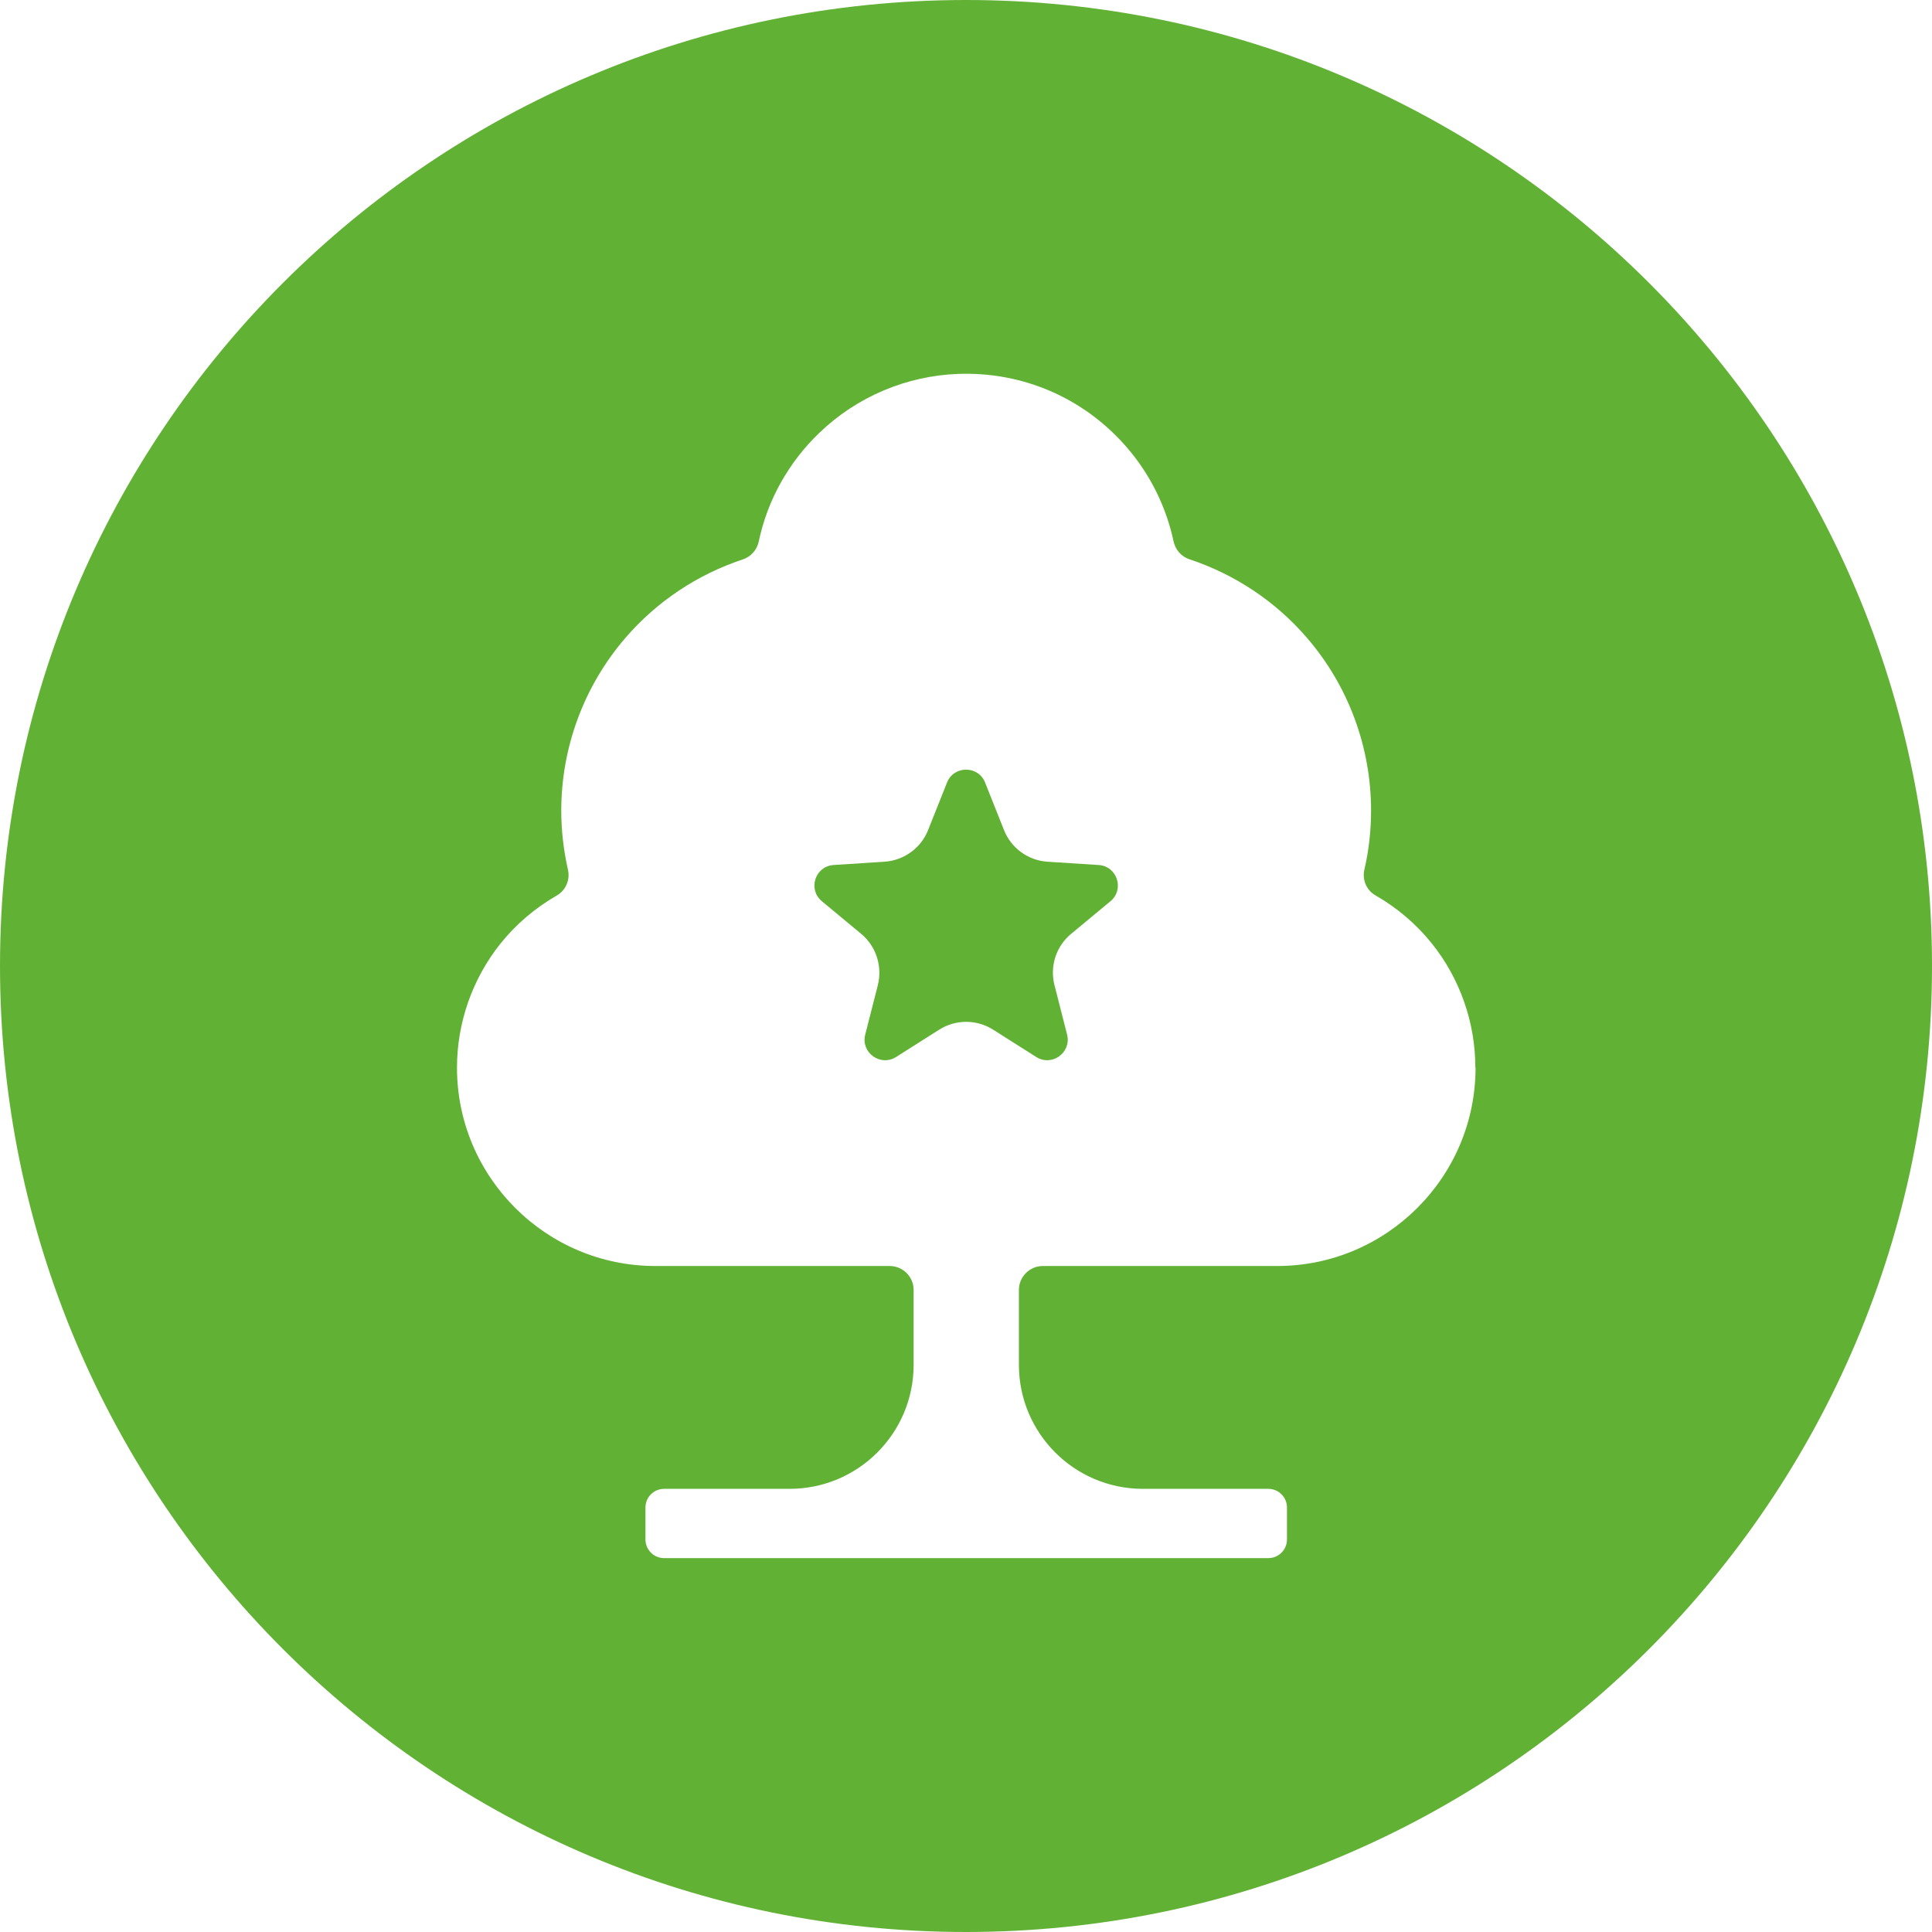
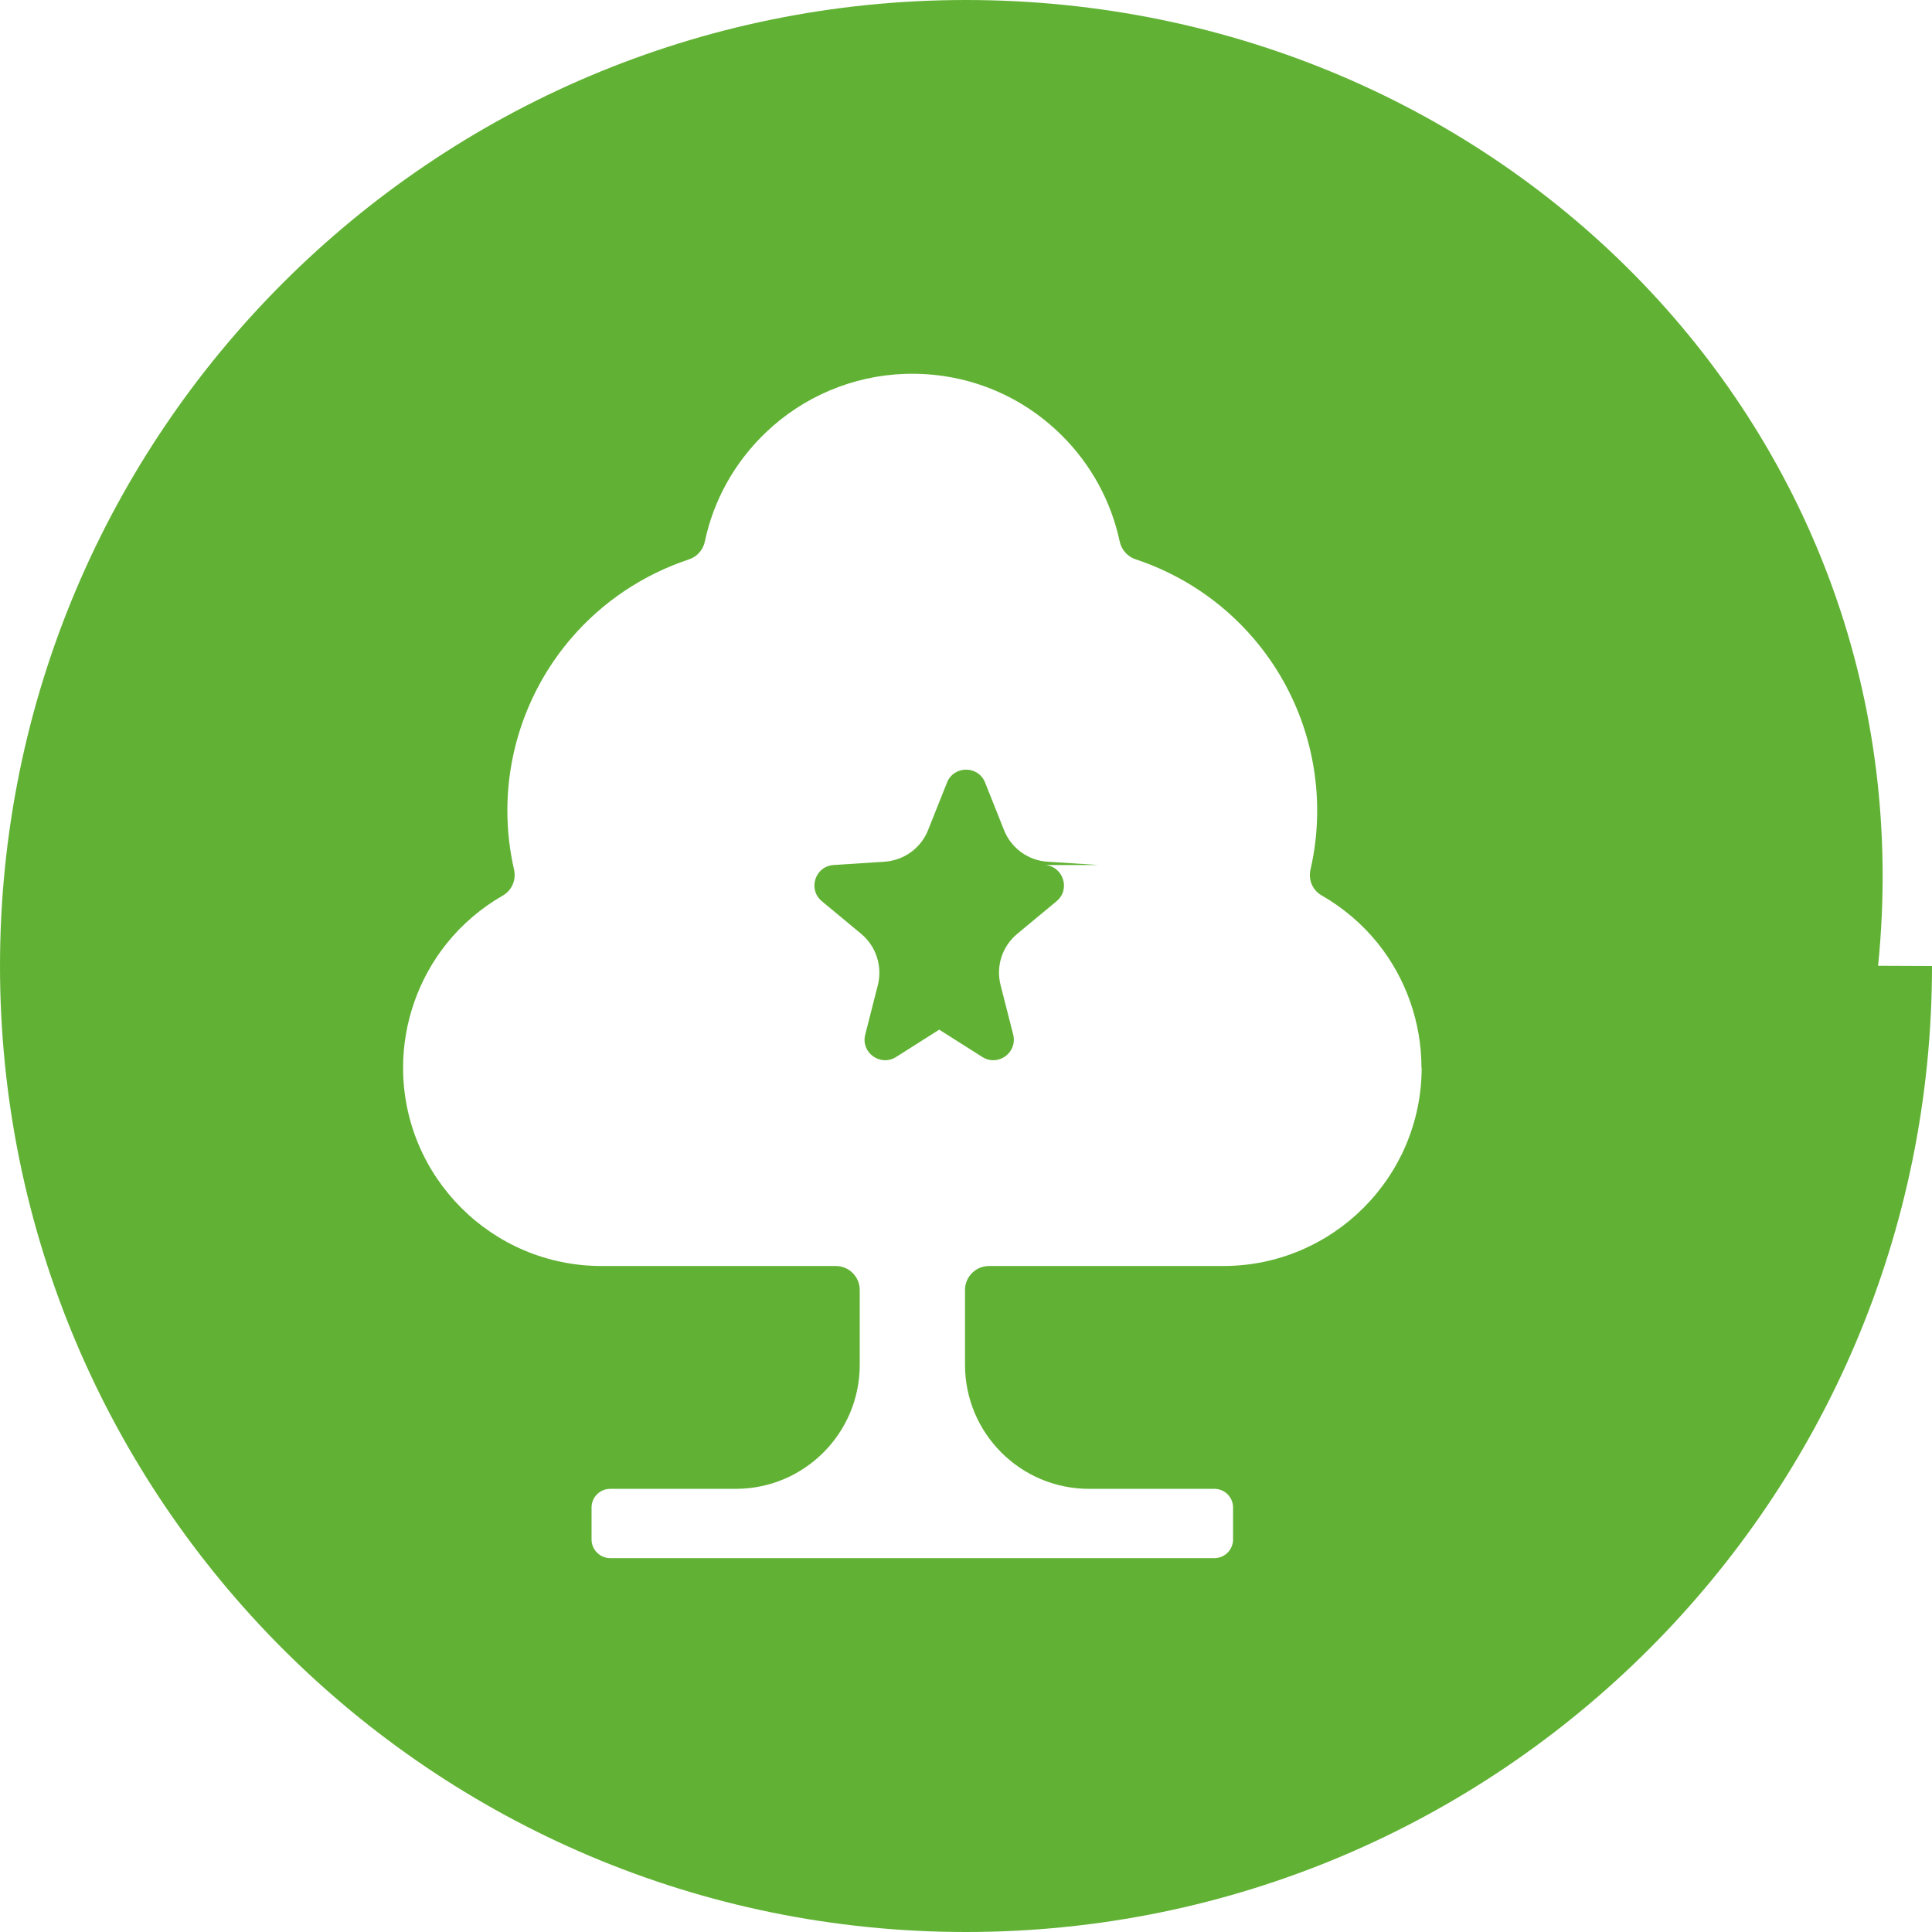
<svg xmlns="http://www.w3.org/2000/svg" id="Livello_2" viewBox="0 0 176 176">
  <defs>
    <style>.cls-1{fill:#61b234;}</style>
  </defs>
  <g id="Livello_1-2">
-     <path class="cls-1" d="m100.07,78.8l-4.64-.3c-1.77-.11-3.32-1.24-3.97-2.89l-1.72-4.32c-.62-1.57-2.85-1.57-3.47,0l-1.72,4.32c-.65,1.65-2.2,2.77-3.97,2.89l-4.64.3c-1.69.11-2.37,2.22-1.07,3.3l3.58,2.97c1.36,1.13,1.95,2.95,1.52,4.67l-1.15,4.51c-.42,1.64,1.38,2.94,2.81,2.04l3.93-2.49c1.5-.95,3.41-.95,4.91,0l3.93,2.49c1.43.9,3.22-.4,2.81-2.04l-1.15-4.51c-.44-1.72.15-3.54,1.52-4.67l3.58-2.97c1.3-1.08.61-3.19-1.07-3.3m34.33,18.46c0,9.97-8.11,18.07-18.07,18.07h-21.35c-1.2,0-2.18.98-2.18,2.18v6.82c0,6.24,5.06,11.3,11.3,11.3h11.42c.94,0,1.7.76,1.7,1.7v2.91c0,.94-.76,1.7-1.7,1.7h-55.04c-.94,0-1.7-.76-1.7-1.7v-2.91c0-.94.76-1.7,1.7-1.7h11.43c6.24,0,11.3-5.06,11.3-11.3v-6.82c0-1.2-.98-2.18-2.18-2.18h-21.35c-9.97,0-18.07-8.11-18.07-18.07,0-4.1,1.41-8.11,3.97-11.31,1.42-1.77,3.17-3.25,5.12-4.37.82-.47,1.23-1.43,1.02-2.35-.4-1.76-.61-3.56-.61-5.39,0-5.76,2.07-11.33,5.81-15.69,2.87-3.35,6.6-5.82,10.73-7.19.74-.24,1.29-.87,1.45-1.63.79-3.75,2.69-7.18,5.52-9.9,3.42-3.29,7.96-5.21,12.7-5.37,5.37-.18,10.46,1.81,14.26,5.57,2.71,2.68,4.53,6.04,5.31,9.69.16.76.71,1.39,1.45,1.63,4.13,1.37,7.86,3.84,10.73,7.19,3.75,4.36,5.81,9.94,5.81,15.69,0,1.84-.2,3.64-.61,5.39-.21.93.19,1.88,1.02,2.35,1.95,1.12,3.7,2.6,5.12,4.37,2.56,3.19,3.97,7.21,3.97,11.3m41.6-9.26C176,39.4,136.6,0,88,0S0,39.4,0,88s39.4,88,88,88,88-39.4,88-88" />
+     <path class="cls-1" d="m100.07,78.8l-4.64-.3c-1.77-.11-3.32-1.24-3.97-2.89l-1.72-4.32c-.62-1.57-2.85-1.57-3.47,0l-1.72,4.32c-.65,1.65-2.2,2.77-3.97,2.89l-4.64.3c-1.69.11-2.37,2.22-1.07,3.3l3.58,2.97c1.36,1.13,1.95,2.95,1.52,4.67l-1.15,4.51c-.42,1.64,1.38,2.94,2.81,2.04l3.93-2.49l3.93,2.49c1.43.9,3.22-.4,2.81-2.04l-1.15-4.51c-.44-1.72.15-3.54,1.52-4.67l3.58-2.97c1.3-1.08.61-3.19-1.07-3.3m34.33,18.46c0,9.97-8.11,18.07-18.07,18.07h-21.35c-1.2,0-2.18.98-2.18,2.18v6.82c0,6.24,5.06,11.3,11.3,11.3h11.42c.94,0,1.7.76,1.7,1.7v2.91c0,.94-.76,1.7-1.7,1.7h-55.04c-.94,0-1.7-.76-1.7-1.7v-2.91c0-.94.76-1.7,1.7-1.7h11.43c6.24,0,11.3-5.06,11.3-11.3v-6.82c0-1.2-.98-2.18-2.18-2.18h-21.35c-9.97,0-18.07-8.11-18.07-18.07,0-4.1,1.41-8.11,3.97-11.31,1.42-1.77,3.17-3.25,5.12-4.37.82-.47,1.23-1.43,1.02-2.35-.4-1.76-.61-3.56-.61-5.39,0-5.76,2.07-11.33,5.81-15.69,2.87-3.35,6.6-5.82,10.73-7.19.74-.24,1.29-.87,1.45-1.63.79-3.75,2.69-7.18,5.52-9.9,3.42-3.29,7.96-5.21,12.7-5.37,5.37-.18,10.46,1.81,14.26,5.57,2.71,2.68,4.53,6.04,5.31,9.69.16.76.71,1.39,1.45,1.63,4.13,1.37,7.86,3.84,10.73,7.19,3.75,4.36,5.81,9.94,5.81,15.69,0,1.84-.2,3.64-.61,5.39-.21.93.19,1.88,1.02,2.35,1.95,1.12,3.7,2.6,5.12,4.37,2.56,3.19,3.97,7.21,3.97,11.3m41.6-9.26C176,39.4,136.6,0,88,0S0,39.4,0,88s39.4,88,88,88,88-39.4,88-88" />
  </g>
</svg>